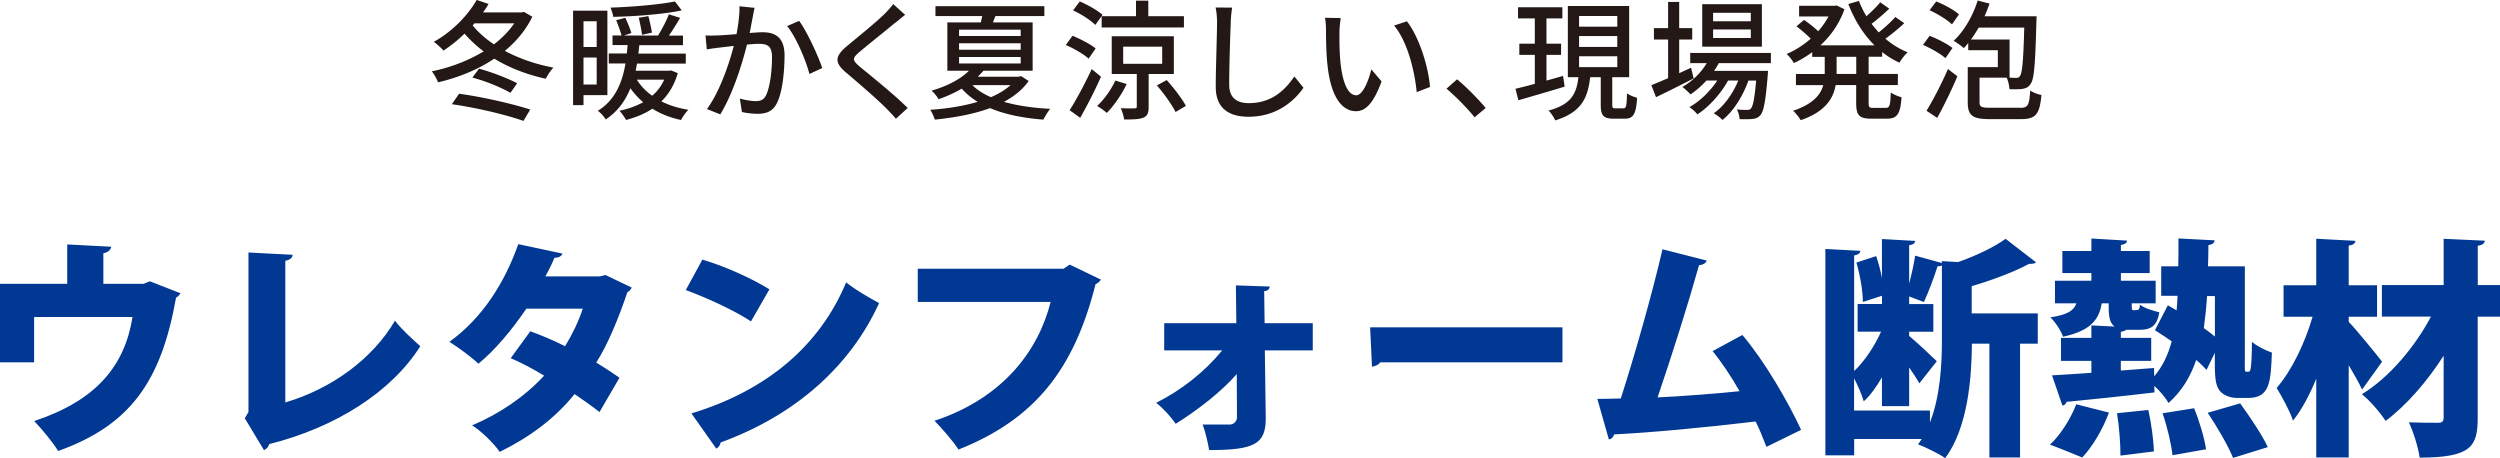
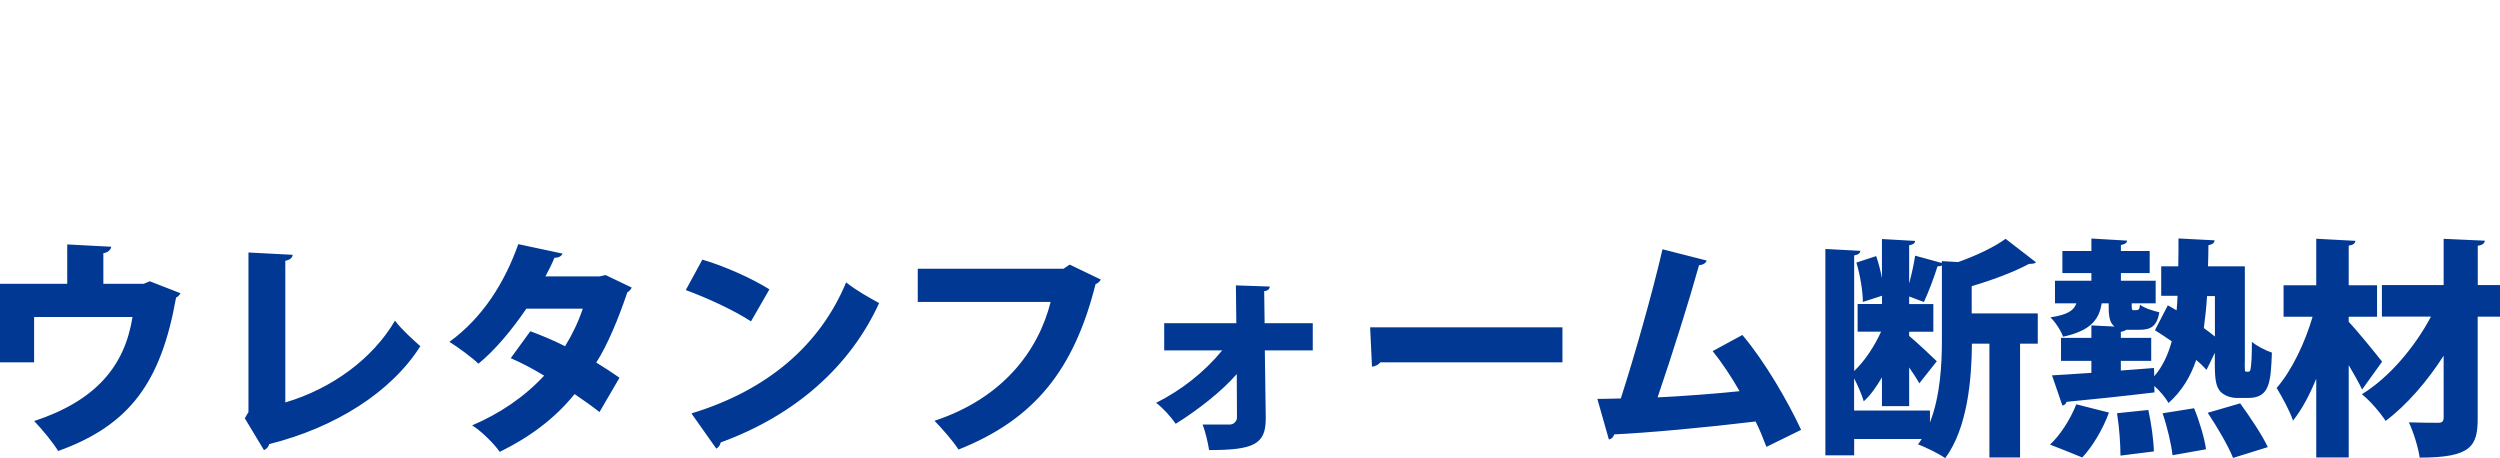
<svg xmlns="http://www.w3.org/2000/svg" data-name="Layer 2" viewBox="0 0 347.34 63.65">
  <g data-name="テキスト">
-     <path d="M73.96 2.32c-.9 1.87-2.24 3.44-3.82 4.75 1.99 1.06 4.31 1.87 6.75 2.32-.36.38-.84 1.08-1.06 1.55-2.6-.56-5.04-1.51-7.16-2.79-2.33 1.57-5.08 2.65-7.81 3.29-.16-.45-.56-1.15-.86-1.53 2.49-.5 5.02-1.46 7.2-2.77-.99-.74-1.88-1.57-2.66-2.47-.93.92-1.94 1.71-2.92 2.36-.29-.34-.95-.94-1.35-1.22 2.37-1.3 4.63-3.49 5.96-5.82l1.65.56c-.23.4-.48.79-.77 1.17h5.38l.3-.07 1.17.67Zm-10.18 10.7c3.28.45 7.38 1.39 9.89 2.2l-.95 1.58c-2.39-.86-6.55-1.84-9.94-2.32l1-1.46Zm2.78-3.48c1.79.49 4.02 1.35 5.29 2.03l-.93 1.33c-1.24-.72-3.48-1.66-5.29-2.12l.93-1.24Zm-.89-6.01c.79.97 1.79 1.86 2.96 2.63 1.11-.85 2.08-1.84 2.82-2.92h-5.53l-.25.29Zm15.4 9.69v1.39h-1.45V1.48h4.77v11.74h-3.32Zm0-10.27v3.58h1.83V2.95h-1.83Zm1.83 8.79V7.99h-1.83v3.75h1.83Zm11.27-1.58c-.48 1.66-1.27 2.93-2.28 3.92 1.09.56 2.37.95 3.75 1.17-.34.34-.79.97-1.02 1.42-1.51-.32-2.83-.85-3.98-1.57-1.08.72-2.32 1.21-3.66 1.57-.18-.36-.63-.99-.92-1.28 1.24-.27 2.33-.65 3.3-1.19-.68-.58-1.26-1.22-1.78-1.94-.66 1.69-1.74 3.22-3.43 4.34-.21-.4-.7-.92-1.09-1.21 2.48-1.51 3.43-4.09 3.84-6.57h-2.32V7.43h2.51c.04-.41.07-.79.11-1.17h-2.1V4.93h1.26c-.16-.58-.48-1.44-.75-2.12l1.27-.34c.32.67.68 1.58.84 2.11l-1.02.36h4.72c.54-.86 1.18-2.07 1.51-2.95l1.56.49c-.48.83-1.04 1.73-1.56 2.47h1.96v1.33h-6.07c-.04.4-.07.77-.13 1.17h6.59v1.39H88.5c-.05.34-.13.65-.18.99h4.65l.29-.04.92.38Zm.56-8.72c-2.55.54-6.39.83-9.53.9-.04-.38-.23-.92-.38-1.28 3.1-.11 6.82-.42 8.95-.86l.95 1.24Zm-6.25 9.63c.54.86 1.26 1.62 2.13 2.23.7-.59 1.26-1.33 1.67-2.23h-3.8Zm.72-6.24c-.07-.59-.27-1.6-.45-2.36l1.33-.23c.2.74.41 1.71.5 2.29l-1.38.31Zm15.39-2.51c-.11.56-.27 1.42-.43 2.27.74-.07 1.38-.11 1.79-.11 1.74 0 3.05.7 3.05 3.22 0 2.12-.27 5.02-1.02 6.54-.57 1.24-1.51 1.57-2.76 1.57-.68 0-1.54-.11-2.14-.25l-.29-1.87c.72.22 1.71.36 2.19.36.65 0 1.15-.16 1.47-.86.54-1.12.81-3.4.81-5.28 0-1.55-.7-1.82-1.83-1.82-.38 0-.97.04-1.65.11-.66 2.65-1.94 6.81-3.71 9.69l-1.85-.74c1.79-2.43 3.09-6.32 3.73-8.77-.83.09-1.56.18-1.97.23-.45.05-1.27.16-1.78.25l-.18-1.94c.61.04 1.13.02 1.74 0 .57-.02 1.54-.09 2.57-.18.25-1.33.43-2.7.41-3.87l2.1.22c-.09.38-.18.85-.25 1.24Zm9.65 7.13-1.78.83c-.5-1.91-1.85-5.13-3.1-6.66l1.67-.72c1.11 1.5 2.64 4.86 3.21 6.55Zm10.12-6.28c-1.2 1.01-3.68 2.97-4.95 4.05-1.02.88-1.02 1.12.04 2.04 1.53 1.26 4.79 3.87 6.66 5.74l-1.63 1.5c-.43-.49-.9-.99-1.36-1.46-1.2-1.22-3.88-3.53-5.54-4.93-1.74-1.46-1.56-2.32.14-3.75 1.38-1.15 3.98-3.24 5.2-4.45.41-.43.93-.97 1.17-1.35l1.67 1.5c-.45.34-1.02.83-1.38 1.12Zm18.56 8.08c-.83 1.19-2.03 2.14-3.43 2.9 1.87.54 4.04.85 6.42.97-.32.38-.72 1.06-.95 1.5-2.82-.22-5.33-.72-7.41-1.6-2.33.86-5.02 1.33-7.68 1.6-.11-.42-.39-1.01-.63-1.37 2.24-.14 4.56-.5 6.59-1.1-.84-.52-1.58-1.12-2.21-1.84-.93.56-1.99 1.04-3.23 1.48-.2-.4-.65-.94-.97-1.19 2.39-.7 4.15-1.71 5.2-2.77h-3V3.11h4.65c.07-.29.13-.59.2-.88h-6.5V.86h15.13v1.37h-6.8c-.13.32-.23.61-.34.88h5.51v6.72h-6.84c-.25.29-.5.56-.79.83h5.71l.31-.09 1.06.68ZM133.25 5h8.56v-.88h-8.56V5Zm0 1.91h8.56v-.9h-8.56v.9Zm0 1.91h8.56v-.9h-8.56v.9Zm1.85 3.01c.66.67 1.54 1.22 2.57 1.67 1.08-.45 2.01-1.03 2.73-1.67h-5.29Zm16.16-3.67c-.65-.61-2.05-1.42-3.18-1.91l.93-1.28c1.09.45 2.51 1.17 3.21 1.76l-.97 1.42Zm1.71 2.5c-.84 1.89-1.92 4.01-2.89 5.71l-1.47-1.06c.88-1.37 2.12-3.66 3.07-5.71l1.29 1.06Zm-.79-7.2c-.65-.65-1.97-1.5-3.09-2.02l.93-1.24c1.09.47 2.48 1.24 3.16 1.87l-1 1.39Zm4.36 8.21c-.68 1.44-1.79 3.03-2.76 4.02-.3-.27-.95-.74-1.35-.97.97-.9 1.94-2.23 2.53-3.53l1.58.49Zm1.29-9.42V.09h1.71v2.16h4.95v1.57h-11.43V2.25h4.77Zm1.76 8.03v4.54c0 .83-.14 1.28-.74 1.53-.56.23-1.42.25-2.66.25a7.21 7.21 0 0 0-.47-1.57c.84.04 1.67.04 1.92.02.23 0 .3-.05.3-.27v-4.5h-3.48V5.04h8.63v5.24h-3.52Zm-3.54-1.42h5.42V6.48h-5.42v2.38Zm6.05 2.27c1.02 1.12 2.14 2.61 2.67 3.58l-1.44.85c-.5-.99-1.62-2.58-2.6-3.69l1.36-.74Zm8.9-8c-.09 2-.22 6.16-.22 8.64 0 1.91 1.17 2.56 2.73 2.56 3.14 0 5.02-1.78 6.32-3.71l1.27 1.57c-1.18 1.71-3.61 4.03-7.63 4.03-2.73 0-4.56-1.17-4.56-4.16 0-2.56.18-7.2.18-8.93 0-.76-.07-1.49-.2-2.09l2.3.02c-.11.67-.18 1.42-.2 2.07Zm15.1 1.32c-.02 1.13 0 2.65.12 4.05.27 2.83 1.01 4.74 2.21 4.74.9 0 1.69-1.96 2.1-3.6l1.42 1.67c-1.13 3.08-2.24 4.14-3.55 4.14-1.81 0-3.48-1.73-3.97-6.46-.18-1.58-.2-3.75-.2-4.83 0-.45-.04-1.21-.14-1.69l2.19.04c-.09.52-.18 1.46-.18 1.94Zm12.58 7.63-1.85.72c-.3-3.1-1.33-7.09-3.14-9.25l1.78-.59c1.65 2.09 2.98 6.21 3.21 9.13Zm2.29.24 1.47-1.3c1.27 1.04 2.94 2.74 3.97 3.98l-1.53 1.3c-1.13-1.39-2.66-2.92-3.91-3.98Zm16.41-.28c-2.24.68-4.63 1.37-6.42 1.89l-.41-1.6c.75-.16 1.69-.41 2.69-.68V7.62h-2.15V6.07h2.15V2.56h-2.33V1.01h6.16v1.55h-2.21v3.51h2.03v1.55h-2.03v3.58l2.3-.65.23 1.49Zm8.17 3.01c.38 0 .45-.27.5-2.09.32.27.99.52 1.4.63-.14 2.3-.54 2.9-1.71 2.9h-1.56c-1.44 0-1.78-.47-1.78-1.96v-3.8h-1.47c-.32 2.88-1.22 4.88-4.86 6-.16-.4-.59-1.06-.93-1.37 3.21-.85 3.89-2.38 4.16-4.63h-1.47V.83h8.52v9.9H224v3.78c0 .49.07.54.45.54h1.09Zm-6.16-11.34h5.31V2.22h-5.31v1.49Zm0 2.81h5.31V5.01h-5.31v1.51Zm0 2.81h5.31V7.82h-5.31v1.51Zm15.93 1.56c-1.79.92-3.73 1.89-5.24 2.61l-.65-1.67c.65-.25 1.45-.59 2.33-.97V5.49h-1.97V3.91h1.97V.27h1.54v3.64h1.81v1.58h-1.81v4.68c.54-.25 1.09-.5 1.65-.76l.36 1.48Zm3.48-2.12c-.2.38-.41.74-.66 1.08h7.5s-.02.41-.04.63c-.29 3.6-.56 5.01-1.04 5.55-.31.34-.65.45-1.08.5-.41.04-1.08.05-1.79.02-.02-.4-.16-.99-.38-1.35.61.07 1.17.07 1.4.07.27 0 .41-.02.56-.2.27-.31.5-1.33.72-3.87h-1.08c-.72 2.09-2.12 4.34-3.61 5.47-.27-.31-.79-.7-1.2-.94 1.4-.94 2.66-2.72 3.41-4.54h-1.42c-.97 1.78-2.67 3.69-4.27 4.7-.25-.34-.72-.76-1.11-1.01 1.42-.76 2.89-2.2 3.88-3.69h-1.51c-.68.76-1.44 1.4-2.21 1.93-.23-.27-.81-.81-1.13-1.04a9.508 9.508 0 0 0 3.39-3.31h-2.3V7.35h11.21v1.42h-7.25Zm5.99-2.29h-8.29V.58h8.29v5.91Zm-1.54-4.7h-5.24v1.17h5.24V1.78Zm0 2.31h-5.24v1.19h5.24V4.09Zm16.37 3.8v2.38h4.06v1.55h-4.06v2.47c0 .61.09.7.66.7h1.74c.52 0 .61-.36.68-2.14.38.27 1.04.56 1.49.65-.14 2.32-.61 2.99-2.01 2.99h-2.19c-1.69 0-2.1-.49-2.1-2.2v-2.47h-2.85c-.34 1.91-1.47 3.71-4.86 4.88-.2-.38-.72-1.03-1.06-1.31 2.76-.92 3.82-2.21 4.2-3.56h-3.8v-1.55h4V7.9h-1.74v-.65c-.81.59-1.67 1.12-2.55 1.51-.2-.38-.68-.97-1-1.26 1.17-.49 2.31-1.22 3.34-2.12-.5-.54-1.33-1.22-1.97-1.73l1.04-.88c.65.43 1.45 1.06 1.97 1.57.56-.63 1.04-1.33 1.44-2.05h-4.09V.81h4.9l.31-.05 1.09.52c-.7 2.02-1.9 3.69-3.34 5.02h7.52c-1.56-1.55-2.8-3.53-3.64-5.74l1.47-.43c.29.74.63 1.44 1.04 2.12.7-.61 1.45-1.35 1.92-1.93l1.26.88c-.77.74-1.69 1.53-2.46 2.11.31.41.65.81.99 1.19.83-.65 1.74-1.49 2.31-2.14l1.24.86c-.79.76-1.78 1.55-2.62 2.16.93.79 1.97 1.44 3.1 1.89-.38.32-.9.99-1.15 1.44-.86-.4-1.67-.88-2.4-1.48v.65h-1.87Zm-1.72 0h-2.73v2.38h2.73V7.89Zm12.39.19c-.65-.58-2.01-1.37-3.12-1.84l.92-1.26c1.09.41 2.48 1.13 3.18 1.69l-.97 1.4Zm-2.63 7.31c.86-1.4 2.08-3.71 2.98-5.8l1.31 1.01c-.81 1.91-1.87 4.09-2.8 5.78l-1.49-.99Zm3.53-12.01c-.65-.63-2.01-1.46-3.1-1.96l.92-1.22c1.09.43 2.49 1.19 3.16 1.8l-.97 1.39Zm9.46 11.6c1.11 0 1.29-.34 1.42-2.41.38.29 1.08.54 1.56.63-.25 2.68-.77 3.35-2.87 3.35h-4.32c-2.35 0-3.05-.47-3.05-2.34V9.33h4.18V6.97h-4.11v-.99c-.2.25-.41.49-.61.7-.32-.27-1.02-.79-1.42-1.01 1.44-1.33 2.66-3.42 3.34-5.6l1.65.43c-.2.59-.45 1.19-.7 1.76h7.23s0 .52-.02.74c-.16 5.87-.3 8.01-.81 8.66-.29.45-.61.59-1.08.68-.43.07-1.11.07-1.85.05-.04-.49-.18-1.17-.39-1.6h-3.77v3.39c0 .67.23.79 1.51.79h4.11Zm-1.45-9.49v5.29c.41.04.74.04.93.04.23 0 .38-.05.52-.27.3-.4.47-2.03.59-6.72h-6.33c-.34.59-.7 1.15-1.08 1.66h5.37Z" style="fill:#231815" />
    <path d="m9.34 33.96 6.11.32c-.03.38-.42.8-1.09.9v4.25h5.6l.86-.35 4.25 1.66c-.1.19-.32.48-.61.61-2.08 11.71-6.4 17.73-16.38 21.31-.67-1.12-2.27-3.07-3.33-4.16 8.61-2.85 12.58-7.65 13.66-14.46H4.74v6.3H0V39.43h9.34v-5.47Zm30.31 21.95c6.4-1.89 12.1-6.02 15.23-11.36.83 1.15 2.59 2.72 3.52 3.55-4.03 6.37-11.78 11.29-20.99 13.6-.1.35-.35.7-.74.83l-2.66-4.42.51-.86V35.08l6.14.32c-.03.38-.32.7-1.02.83v19.68Zm48.12-15.97c-.1.26-.32.51-.61.67-1.22 3.62-2.75 7.33-4.32 9.76 1.02.61 2.43 1.54 3.23 2.11l-2.78 4.77c-.83-.67-2.4-1.79-3.46-2.5-2.75 3.42-6.3 6.02-10.4 8.03-.74-1.09-2.59-2.94-3.84-3.68 3.78-1.6 7.26-3.94 10.01-6.91-1.41-.86-3.14-1.79-4.64-2.43l2.72-3.74c1.47.54 3.26 1.28 4.83 2.08 1.02-1.66 1.86-3.42 2.46-5.22h-7.84c-2.02 2.98-4.38 5.79-6.66 7.65-.93-.9-2.85-2.3-4.03-3.04 4.64-3.36 7.68-8.25 9.57-13.57l6.14 1.31c-.13.35-.51.58-1.12.58-.29.74-.8 1.76-1.25 2.59h7.55l.8-.19 3.62 1.73Zm9.82-3.87c3.17.93 6.97 2.66 9.31 4.13l-2.56 4.45c-2.27-1.5-6.08-3.26-9.06-4.35l2.3-4.22Zm-1.53 21.37c10.53-3.2 17.85-9.44 21.5-18.21 1.44 1.15 3.14 2.08 4.58 2.88-3.97 8.7-11.55 15.55-22.01 19.36-.06.35-.29.7-.61.86l-3.46-4.9Zm56.89-18.59c-.16.26-.42.51-.74.64-3.01 11.94-8.51 18.78-19.04 22.97-.74-1.18-2.37-3.01-3.33-4 9.5-3.14 14.43-9.73 16.13-16.51h-18.46v-4.61h20.25l.86-.58 4.32 2.08Zm29.44 9.83h-6.66l.13 9.47c0 3.58-1.66 4.38-7.87 4.38-.16-.99-.48-2.43-.9-3.55h3.81c.51 0 .96-.48.96-.96l-.03-6.05c-2.11 2.43-5.44 5.02-8.48 6.91-.67-.96-1.7-2.14-2.72-2.91 3.49-1.76 6.66-4.22 9.18-7.29h-8.06V44.9h10.02l-.06-5.25 4.7.16c0 .29-.19.58-.77.64l.06 4.45h6.69v3.78Zm7.97-3.2h26.72v4.86h-25.31c-.22.32-.67.54-1.15.61l-.26-5.47Zm55.06 16.6c-.51-1.34-.99-2.5-1.5-3.52-7.14.86-14.97 1.57-19.65 1.79-.1.35-.38.67-.74.7l-1.6-5.63c.93 0 2.05-.03 3.26-.06 1.89-5.86 4.42-14.75 5.79-20.73l6.14 1.57c-.1.35-.51.61-1.06.64-1.44 5.15-3.71 12.35-5.76 18.37 3.04-.13 8.45-.54 11.39-.86-1.18-2.08-2.5-4.03-3.74-5.57l4.13-2.24c3.1 3.65 6.37 9.31 8.16 13.18l-4.83 2.37Zm37.7-18.52v4.19h-2.46v15.81h-4.26V47.75h-2.43c-.03 4.9-.61 11.74-3.71 15.9-.86-.61-2.69-1.5-3.78-1.92.19-.22.35-.48.51-.74h-9.38v2.27h-4V34.59l4.86.26c-.03.32-.26.54-.86.64v16.06c1.47-1.38 2.85-3.49 3.74-5.47h-3.26v-3.84h3.39v-1.15l-2.66.86c0-1.47-.38-3.74-.9-5.47l2.75-.9c.32.93.61 2.02.8 3.07v-5.44l4.61.26c-.03.32-.26.51-.83.61v5.31c.35-1.31.67-2.75.83-3.87l3.71 1.02v-.26c.77.03 1.54.1 2.27.13 2.53-.9 5.02-2.08 6.59-3.23l4.22 3.26c-.16.22-.61.22-.96.22-2.08 1.12-5.06 2.24-7.97 3.1v3.78h9.15Zm-14.98 13.47v1.66c1.44-3.65 1.66-8.16 1.66-11.29V36.87c-.16.1-.35.13-.61.13-.45 1.47-1.25 3.58-1.89 4.96l-2.05-.77v1.06h3.36v3.84h-3.36v.58c.86.7 3.26 2.94 3.84 3.52l-2.43 3.07c-.32-.61-.86-1.41-1.41-2.21v5.38h-3.78v-4c-.77 1.31-1.6 2.5-2.53 3.33-.26-.93-.83-2.21-1.34-3.2v4.48h10.53Zm24.87.29c-.83 2.27-2.24 4.67-3.71 6.24-1.47-.61-2.98-1.22-4.48-1.79 1.34-1.22 2.82-3.46 3.65-5.6l4.54 1.15Zm18.87-6.95c0 .67 0 .99.03 1.12s.13.16.22.16c.32 0 .38 0 .48-.13.22-.45.26-2.56.26-4.03.67.58 1.86 1.18 2.78 1.5-.16 4.03-.26 6.3-3.29 6.3h-1.54c-.83 0-1.73-.29-2.3-.86-.58-.67-.8-1.44-.8-3.87v-1.54l-1.15 2.37c-.38-.42-.86-.9-1.44-1.38-.8 2.37-2.02 4.35-3.84 5.98-.42-.74-1.18-1.66-1.98-2.37l.03.9c-4.51.54-9.18 1.02-12.22 1.31-.06.29-.32.48-.58.51l-1.44-4.19c1.5-.1 3.39-.19 5.47-.35v-1.66h-4.22v-3.2h4.22v-1.73l3.23.16c-.83-.58-.83-1.79-.83-3.23h-.96c-.35 2.05-1.31 3.78-5.38 4.64-.26-.8-1.09-2.08-1.76-2.69 2.37-.35 3.26-.93 3.62-1.95h-2.98V39h5.06v-1.06h-4.03v-3.07h4.03v-1.73l4.96.29c-.03.32-.29.51-.86.61v.83h4v3.07h-4V39h4.83v3.14h-3.33c0 .86 0 .96.29.96.77 0 .77-.06.86-.77.54.45 1.82.86 2.69 1.06-.32 1.89-1.15 2.43-2.72 2.43h-1.89c-.16.13-.38.22-.74.29v.83h4.22v3.2h-4.22v1.34l4.61-.35.03 1.15c1.18-1.38 1.92-2.98 2.43-4.86-.8-.54-1.6-1.09-2.33-1.54l1.79-3.46c.38.22.8.45 1.22.7.06-.64.1-1.31.13-2.02h-2.27V37h2.37c.03-1.22.03-2.53.03-3.87l5.02.26c-.03.35-.29.58-.86.67 0 .99-.03 1.98-.06 2.94h5.12v13.34ZM294.61 63.3c0-1.5-.16-3.97-.48-5.89l4.35-.45c.42 1.86.74 4.29.77 5.76l-4.64.58Zm7.23-.06c-.16-1.5-.74-3.97-1.38-5.82l4.38-.7c.74 1.79 1.44 4.16 1.66 5.7l-4.67.83Zm5.89-22.11h-1.09c-.1 1.57-.26 3.04-.45 4.45.58.42 1.09.8 1.54 1.18v-5.63Zm2.52 22.49c-.64-1.63-2.21-4.32-3.52-6.27l4.51-1.31c1.31 1.82 3.04 4.35 3.84 6.08l-4.83 1.5Zm16.07-18.91c1.06 1.09 3.97 4.67 4.64 5.54l-2.78 3.87c-.45-.96-1.15-2.18-1.86-3.39v12.83h-4.51V52.62c-.93 2.27-2.02 4.32-3.23 5.82-.45-1.38-1.54-3.33-2.27-4.54 2.14-2.46 3.97-6.37 4.99-9.89h-4.03v-4.38h4.54v-6.46l5.44.29c-.03.35-.29.58-.93.67v5.5h3.94v4.38h-3.94v.7Zm21.02-5.09V44h-3.1v14.08c0 3.9-.86 5.5-8.06 5.5-.19-1.38-.86-3.55-1.5-4.9 1.66.06 3.46.06 4.06.06.54 0 .77-.16.77-.74v-8.58c-2.27 3.55-5.15 6.88-8.06 9.06-.77-1.18-2.14-2.78-3.3-3.71 3.74-2.27 7.33-6.5 9.6-10.78h-6.82v-4.38h8.58v-6.43l5.73.26c-.06.35-.29.61-.99.7v5.47h3.1Z" style="fill:#003893" />
  </g>
</svg>